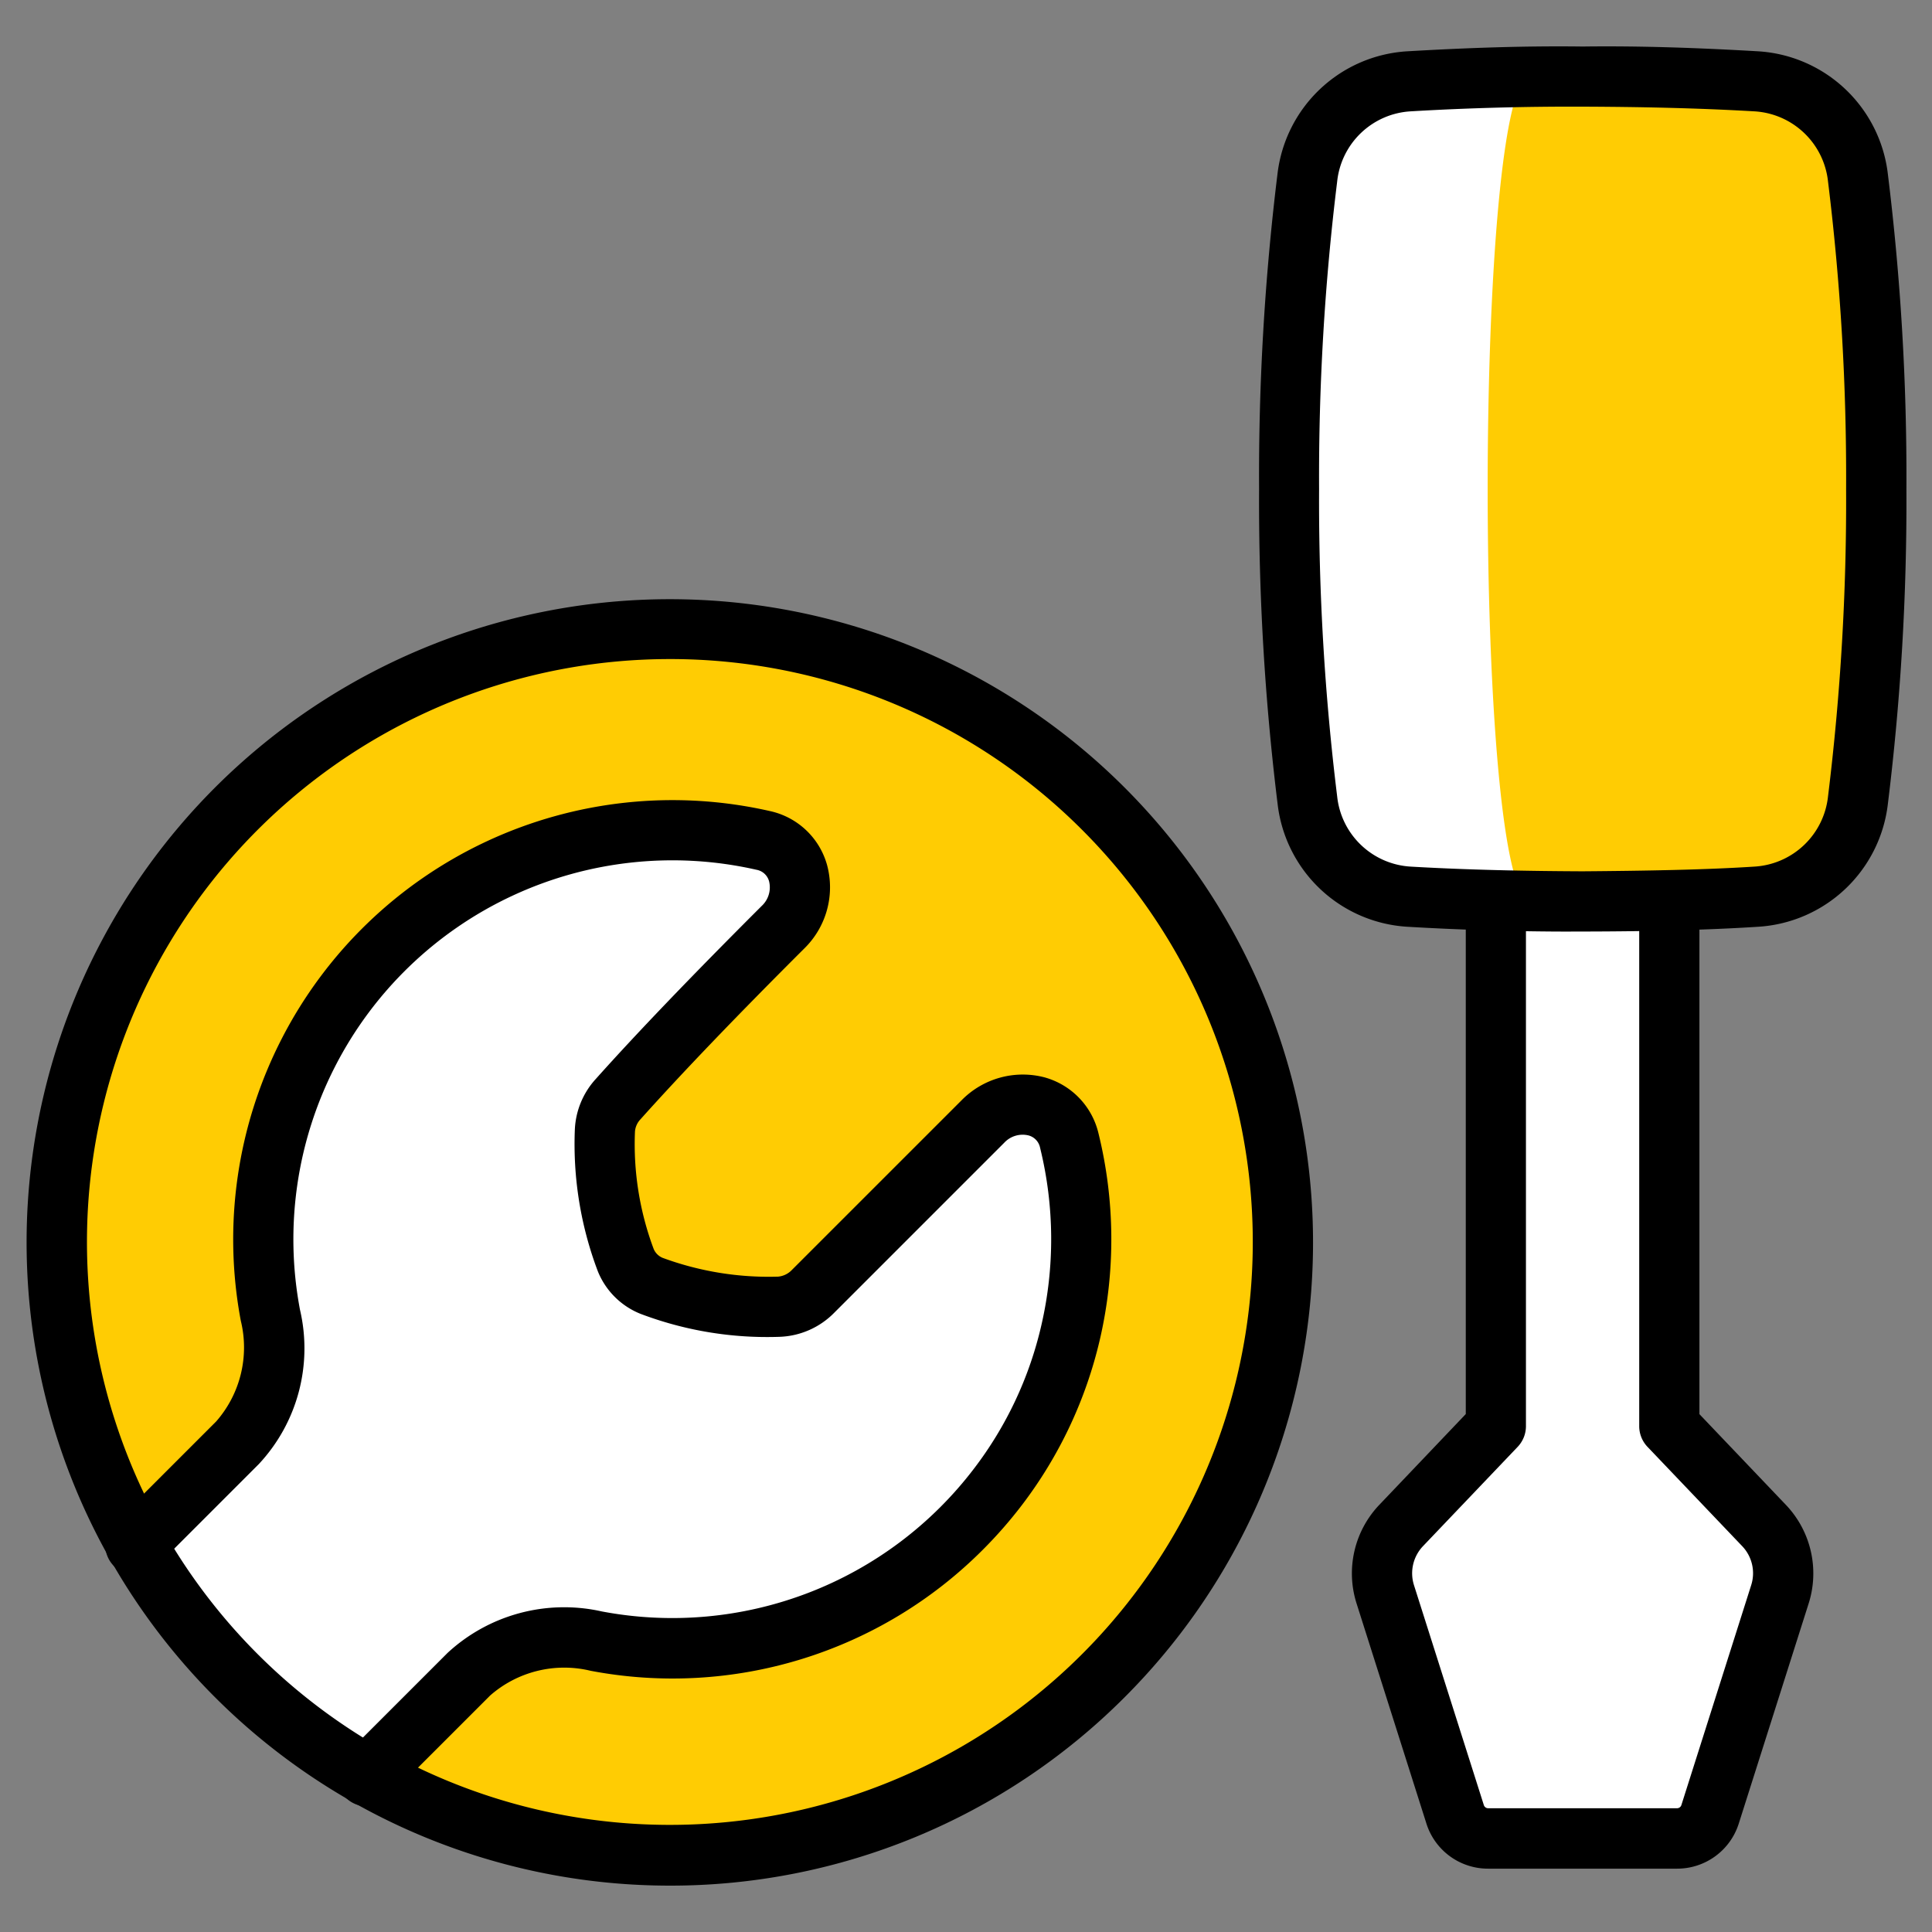
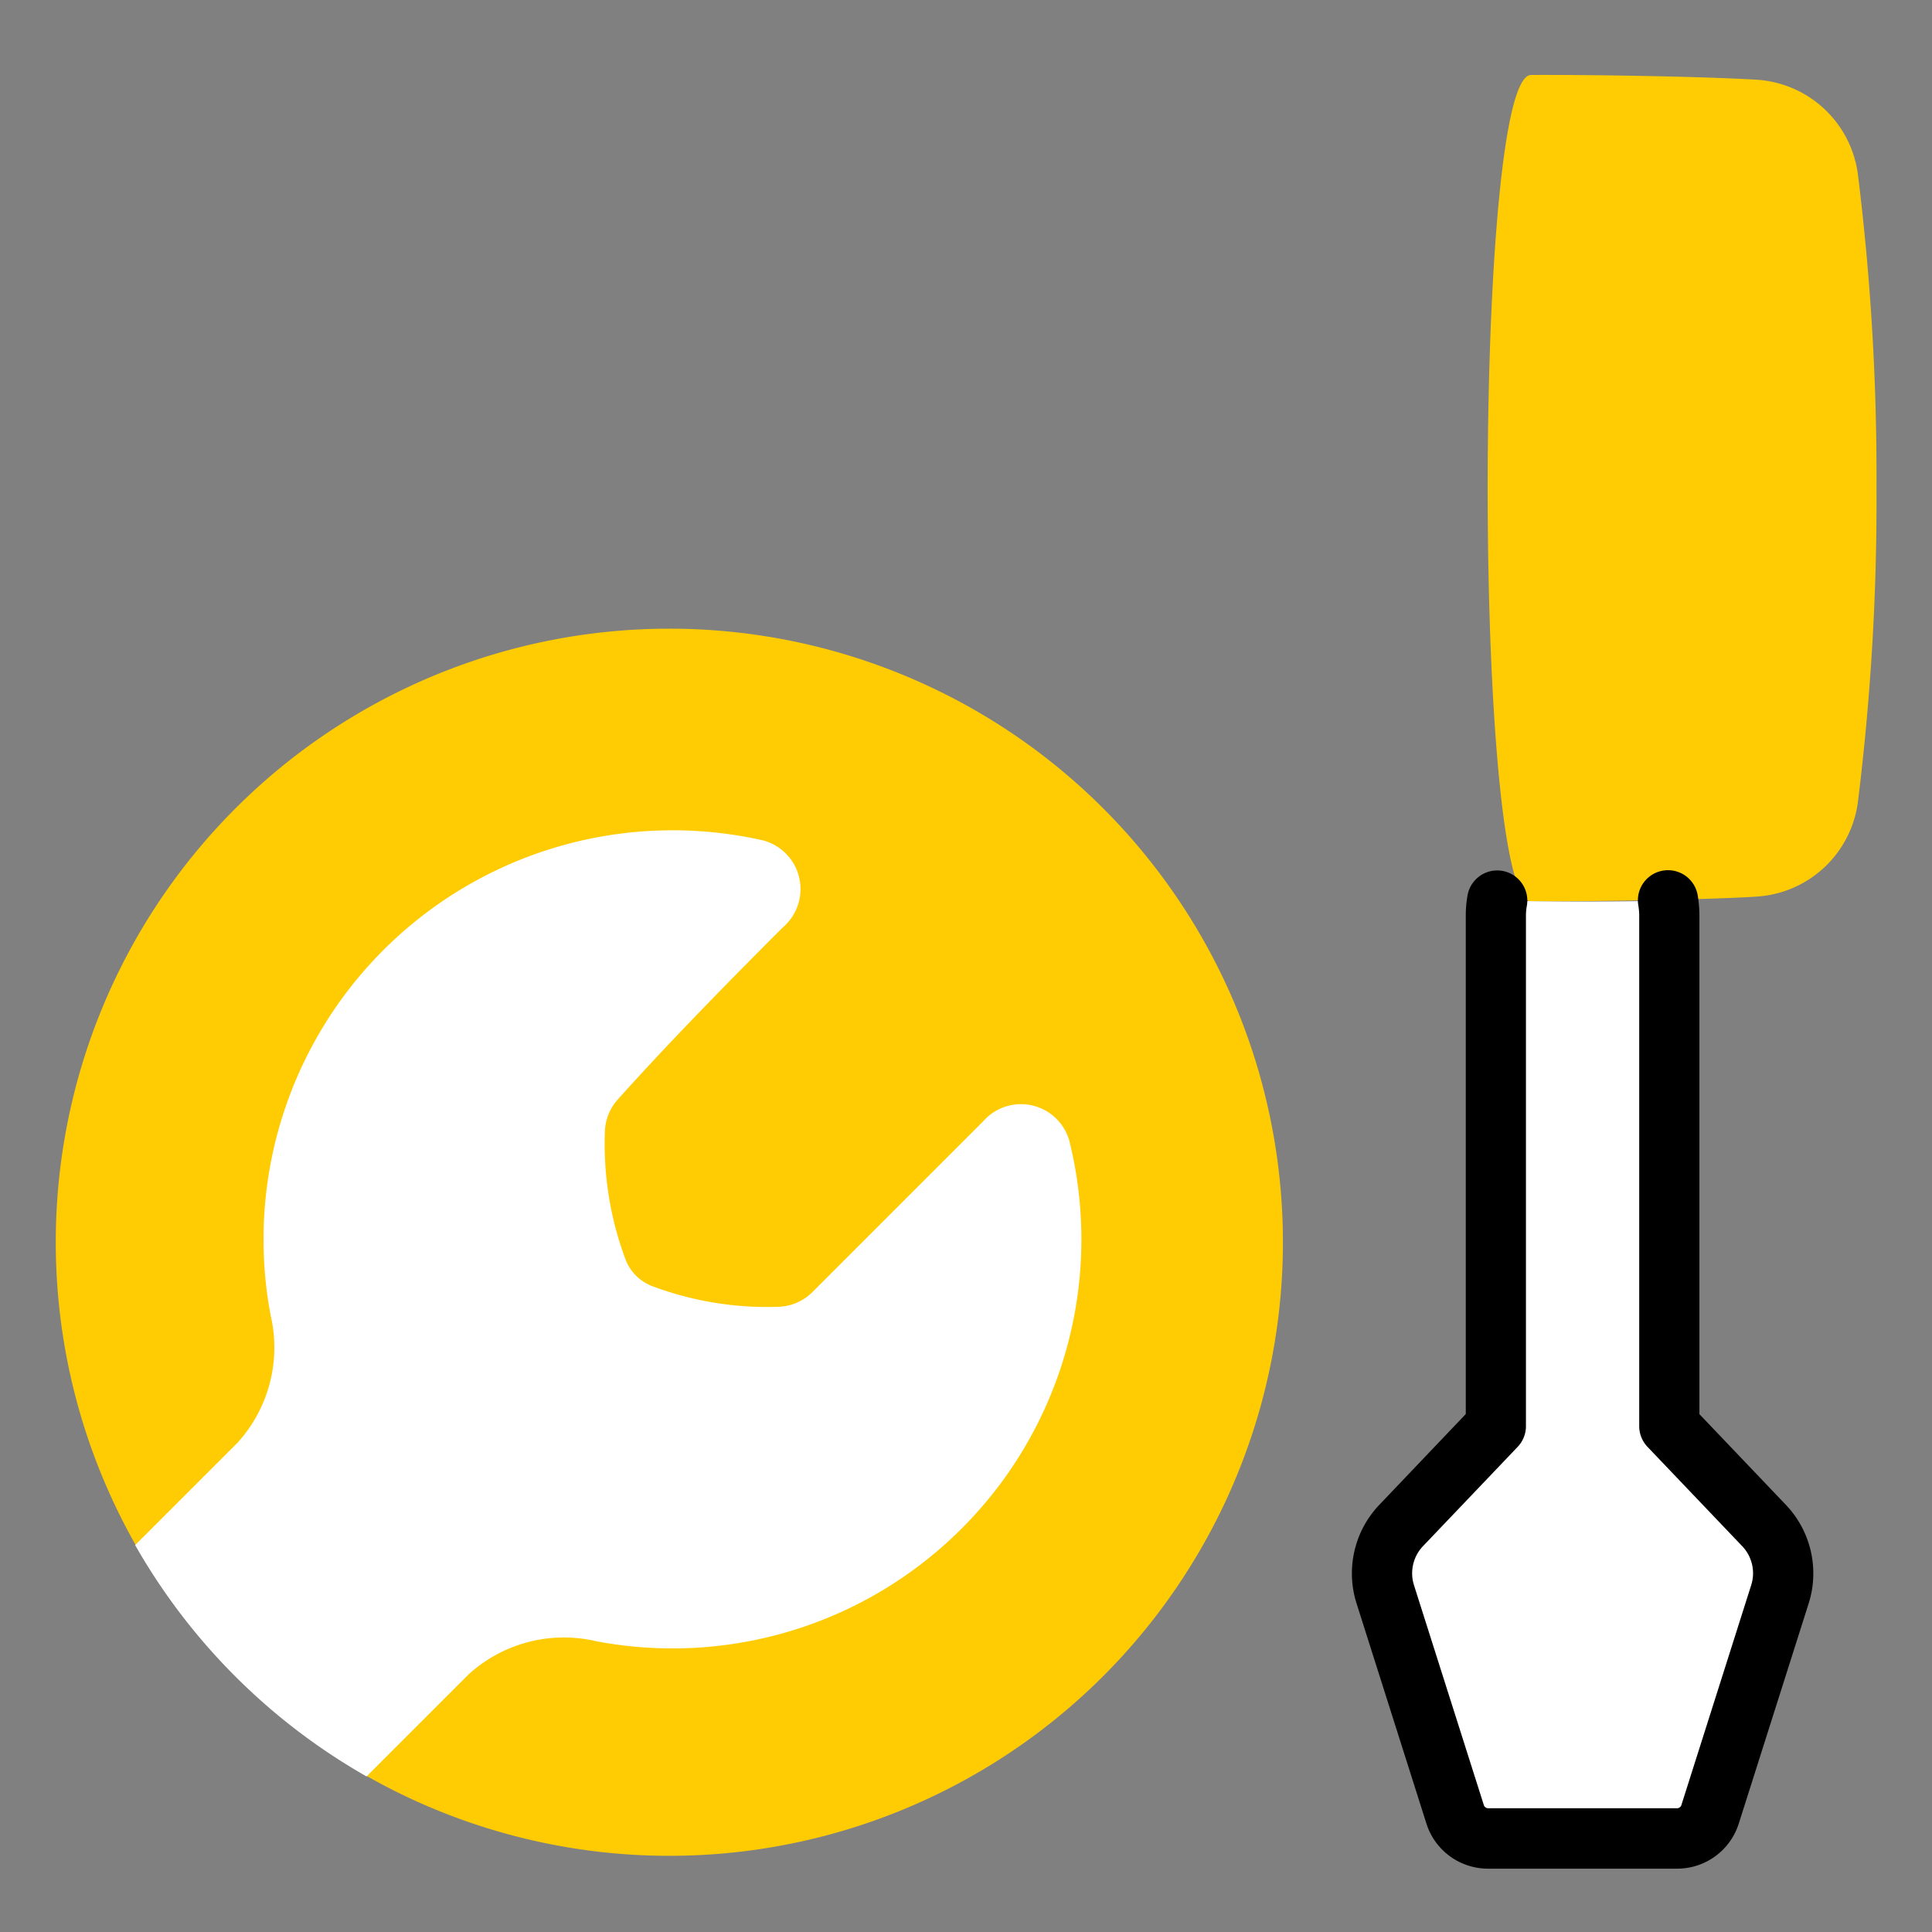
<svg xmlns="http://www.w3.org/2000/svg" id="Maintenance" width="70" height="70" viewBox="0 0 70 70">
  <rect x="0" y="0" width="70" height="70" fill="#808080" stroke="none" />
  <defs>
    <clipPath id="clip-path">
      <rect id="Rectángulo_1406" data-name="Rectángulo 1406" width="70" height="70" fill="none" />
    </clipPath>
  </defs>
  <g id="Grupo_6767" data-name="Grupo 6767" clip-path="url(#clip-path)">
    <path id="Trazado_2102" data-name="Trazado 2102" d="M39.971,60.729a22.231,22.231,0,1,1,0-31.44,22.231,22.231,0,0,1,0,31.44" fill="#ffcc03" />
    <path id="Trazado_2103" data-name="Trazado 2103" d="M4.905,55.974l3.7-3.7a5.127,5.127,0,0,0,1.2-4.62A14.823,14.823,0,0,1,27.649,30.45a1.824,1.824,0,0,1,.72,3.146c-2.188,2.183-4.353,4.413-5.976,6.23a1.8,1.8,0,0,0-.474,1.132,11.926,11.926,0,0,0,.755,4.7,1.675,1.675,0,0,0,.933.932,11.862,11.862,0,0,0,4.618.757,1.834,1.834,0,0,0,1.239-.56l6.155-6.156a1.82,1.82,0,0,1,3.124.7,14.822,14.822,0,0,1-2.584,12.545,15.071,15.071,0,0,1-1.32,1.509A14.8,14.8,0,0,1,21.6,59.464a5.126,5.126,0,0,0-4.619,1.2l-3.7,3.7a22.387,22.387,0,0,1-8.384-8.382" fill="#fff" />
-     <path id="Trazado_2104" data-name="Trazado 2104" d="M13.289,65.447a1.091,1.091,0,0,1-.771-1.861l3.7-3.7a6.222,6.222,0,0,1,5.59-1.5A13.737,13.737,0,0,0,35.29,53.21a13.548,13.548,0,0,0,2.44-5.192,13.844,13.844,0,0,0-.045-6.429.578.578,0,0,0-.422-.451.909.909,0,0,0-.874.262l-6.156,6.156a2.917,2.917,0,0,1-1.974.879A12.94,12.94,0,0,1,23.2,47.6a2.777,2.777,0,0,1-1.539-1.538,13,13,0,0,1-.833-5.143,2.906,2.906,0,0,1,.753-1.82c1.456-1.63,3.48-3.742,6.017-6.275a.917.917,0,0,0,.267-.893.576.576,0,0,0-.458-.418A13.732,13.732,0,0,0,10.869,47.455a6.143,6.143,0,0,1-1.493,5.593l-3.7,3.7A1.091,1.091,0,0,1,4.134,55.2l3.7-3.7a4.064,4.064,0,0,0,.891-3.645A15.916,15.916,0,0,1,27.889,29.385a2.755,2.755,0,0,1,2.073,1.941,3.1,3.1,0,0,1-.823,3.041c-2.507,2.5-4.5,4.585-5.933,6.187a.727.727,0,0,0-.2.445,10.83,10.83,0,0,0,.677,4.251.6.6,0,0,0,.327.325,11.114,11.114,0,0,0,4.181.68.784.784,0,0,0,.5-.242l6.156-6.155a3.108,3.108,0,0,1,3-.823A2.764,2.764,0,0,1,39.8,41.063a16.081,16.081,0,0,1,.055,7.449,15.779,15.779,0,0,1-2.83,6.021A16.094,16.094,0,0,1,35.61,56.15,15.876,15.876,0,0,1,21.4,60.536a4.07,4.07,0,0,0-3.646.9l-3.7,3.7a1.087,1.087,0,0,1-.771.32" />
-     <path id="Trazado_2105" data-name="Trazado 2105" d="M51.041,32.486a3.947,3.947,0,0,1-3.706-3.5,88.549,88.549,0,0,1-.666-11.3,88.551,88.551,0,0,1,.665-11.3,3.949,3.949,0,0,1,3.708-3.5q3.139-.185,6.286-.172,3.147-.012,6.289.172a3.95,3.95,0,0,1,3.707,3.5,88.771,88.771,0,0,1,.665,11.3,88.752,88.752,0,0,1-.665,11.3,3.949,3.949,0,0,1-3.707,3.5c-1.472.1-3.519.172-6.289.171q-3.146.015-6.287-.171" fill="#fff" />
    <path id="Trazado_2106" data-name="Trazado 2106" d="M55.476,2.716c2.1-.009,6.047.048,8.141.171a3.95,3.95,0,0,1,3.707,3.5,88.765,88.765,0,0,1,.665,11.3,88.582,88.582,0,0,1-.665,11.3,3.95,3.95,0,0,1-3.707,3.5c-1.472.1-5.372.172-8.141.171-2.1.009-2.1-29.95,0-29.941" fill="#ffcc03" />
    <path id="Trazado_2107" data-name="Trazado 2107" d="M63.915,55.278l-3.432-3.6v-18.5a3.246,3.246,0,0,0-.049-.548q-1.546.036-3.092.035t-3.094-.035a3.065,3.065,0,0,0-.049.55v18.5l-3.433,3.6a2.511,2.511,0,0,0-.574,2.493l2.528,7.967a1.258,1.258,0,0,0,1.2.877l6.847,0a1.256,1.256,0,0,0,1.2-.876l2.529-7.967a2.513,2.513,0,0,0-.575-2.494Z" fill="#fff" />
-     <path id="Trazado_2108" data-name="Trazado 2108" d="M60.434,32.625a3.337,3.337,0,0,1,.048.55v18.5l3.433,3.6a2.509,2.509,0,0,1,.575,2.493l-2.529,7.967a1.256,1.256,0,0,1-1.2.878l-6.847,0a1.255,1.255,0,0,1-1.2-.876l-2.529-7.967a2.509,2.509,0,0,1,.575-2.493l3.432-3.6v-18.5a3.142,3.142,0,0,1,.048-.547" fill="#fff" />
    <path id="Trazado_2109" data-name="Trazado 2109" d="M60.764,67.705H53.917a2.339,2.339,0,0,1-2.237-1.639L49.152,58.1a3.6,3.6,0,0,1,.824-3.578l3.132-3.288V33.174a4.094,4.094,0,0,1,.067-.75,1.091,1.091,0,0,1,2.145.4,1.876,1.876,0,0,0-.032.345v18.5a1.088,1.088,0,0,1-.3.753l-3.432,3.6a1.425,1.425,0,0,0-.325,1.411l2.53,7.965a.164.164,0,0,0,.156.118h6.847a.165.165,0,0,0,.156-.116l2.529-7.967a1.42,1.42,0,0,0-.324-1.411l-3.433-3.6a1.086,1.086,0,0,1-.3-.753v-18.5a2.361,2.361,0,0,0-.033-.368,1.091,1.091,0,1,1,2.152-.362,4.6,4.6,0,0,1,.062.719V51.237l3.134,3.288a3.6,3.6,0,0,1,.822,3.578L63,66.068a2.34,2.34,0,0,1-2.237,1.637" />
-     <path id="Trazado_2110" data-name="Trazado 2110" d="M56.919,33.753c-1.964,0-3.955-.059-5.917-.174h0a5.037,5.037,0,0,1-4.711-4.443,89.653,89.653,0,0,1-.672-11.418A89.648,89.648,0,0,1,46.286,6.3,5.038,5.038,0,0,1,51,1.858c2.108-.122,4.222-.2,6.349-.172,2.081-.028,4.233.05,6.336.172A5.041,5.041,0,0,1,68.4,6.3a89.361,89.361,0,0,1,.673,11.417A89.42,89.42,0,0,1,68.4,29.136a5.042,5.042,0,0,1-4.71,4.443c-1.811.117-3.976.169-6.348.172-.14,0-.282,0-.422,0M51.132,31.4c2.058.119,4.162.16,6.2.169,2.335-.018,4.448-.055,6.213-.169a2.852,2.852,0,0,0,2.688-2.546,87.588,87.588,0,0,0,.655-11.138,87.516,87.516,0,0,0-.655-11.137,2.849,2.849,0,0,0-2.688-2.546c-2.049-.119-4.13-.161-6.2-.169s-4.16.048-6.216.169a2.843,2.843,0,0,0-2.681,2.546,87.6,87.6,0,0,0-.655,11.137,87.589,87.589,0,0,0,.655,11.138A2.845,2.845,0,0,0,51.132,31.4" />
-     <path id="Trazado_2111" data-name="Trazado 2111" d="M24.252,68.32a23.305,23.305,0,1,1,16.49-6.82,23.244,23.244,0,0,1-16.49,6.82m0-44.441A21.12,21.12,0,1,0,39.2,30.06a21.083,21.083,0,0,0-14.949-6.181" />
  </g>
</svg>